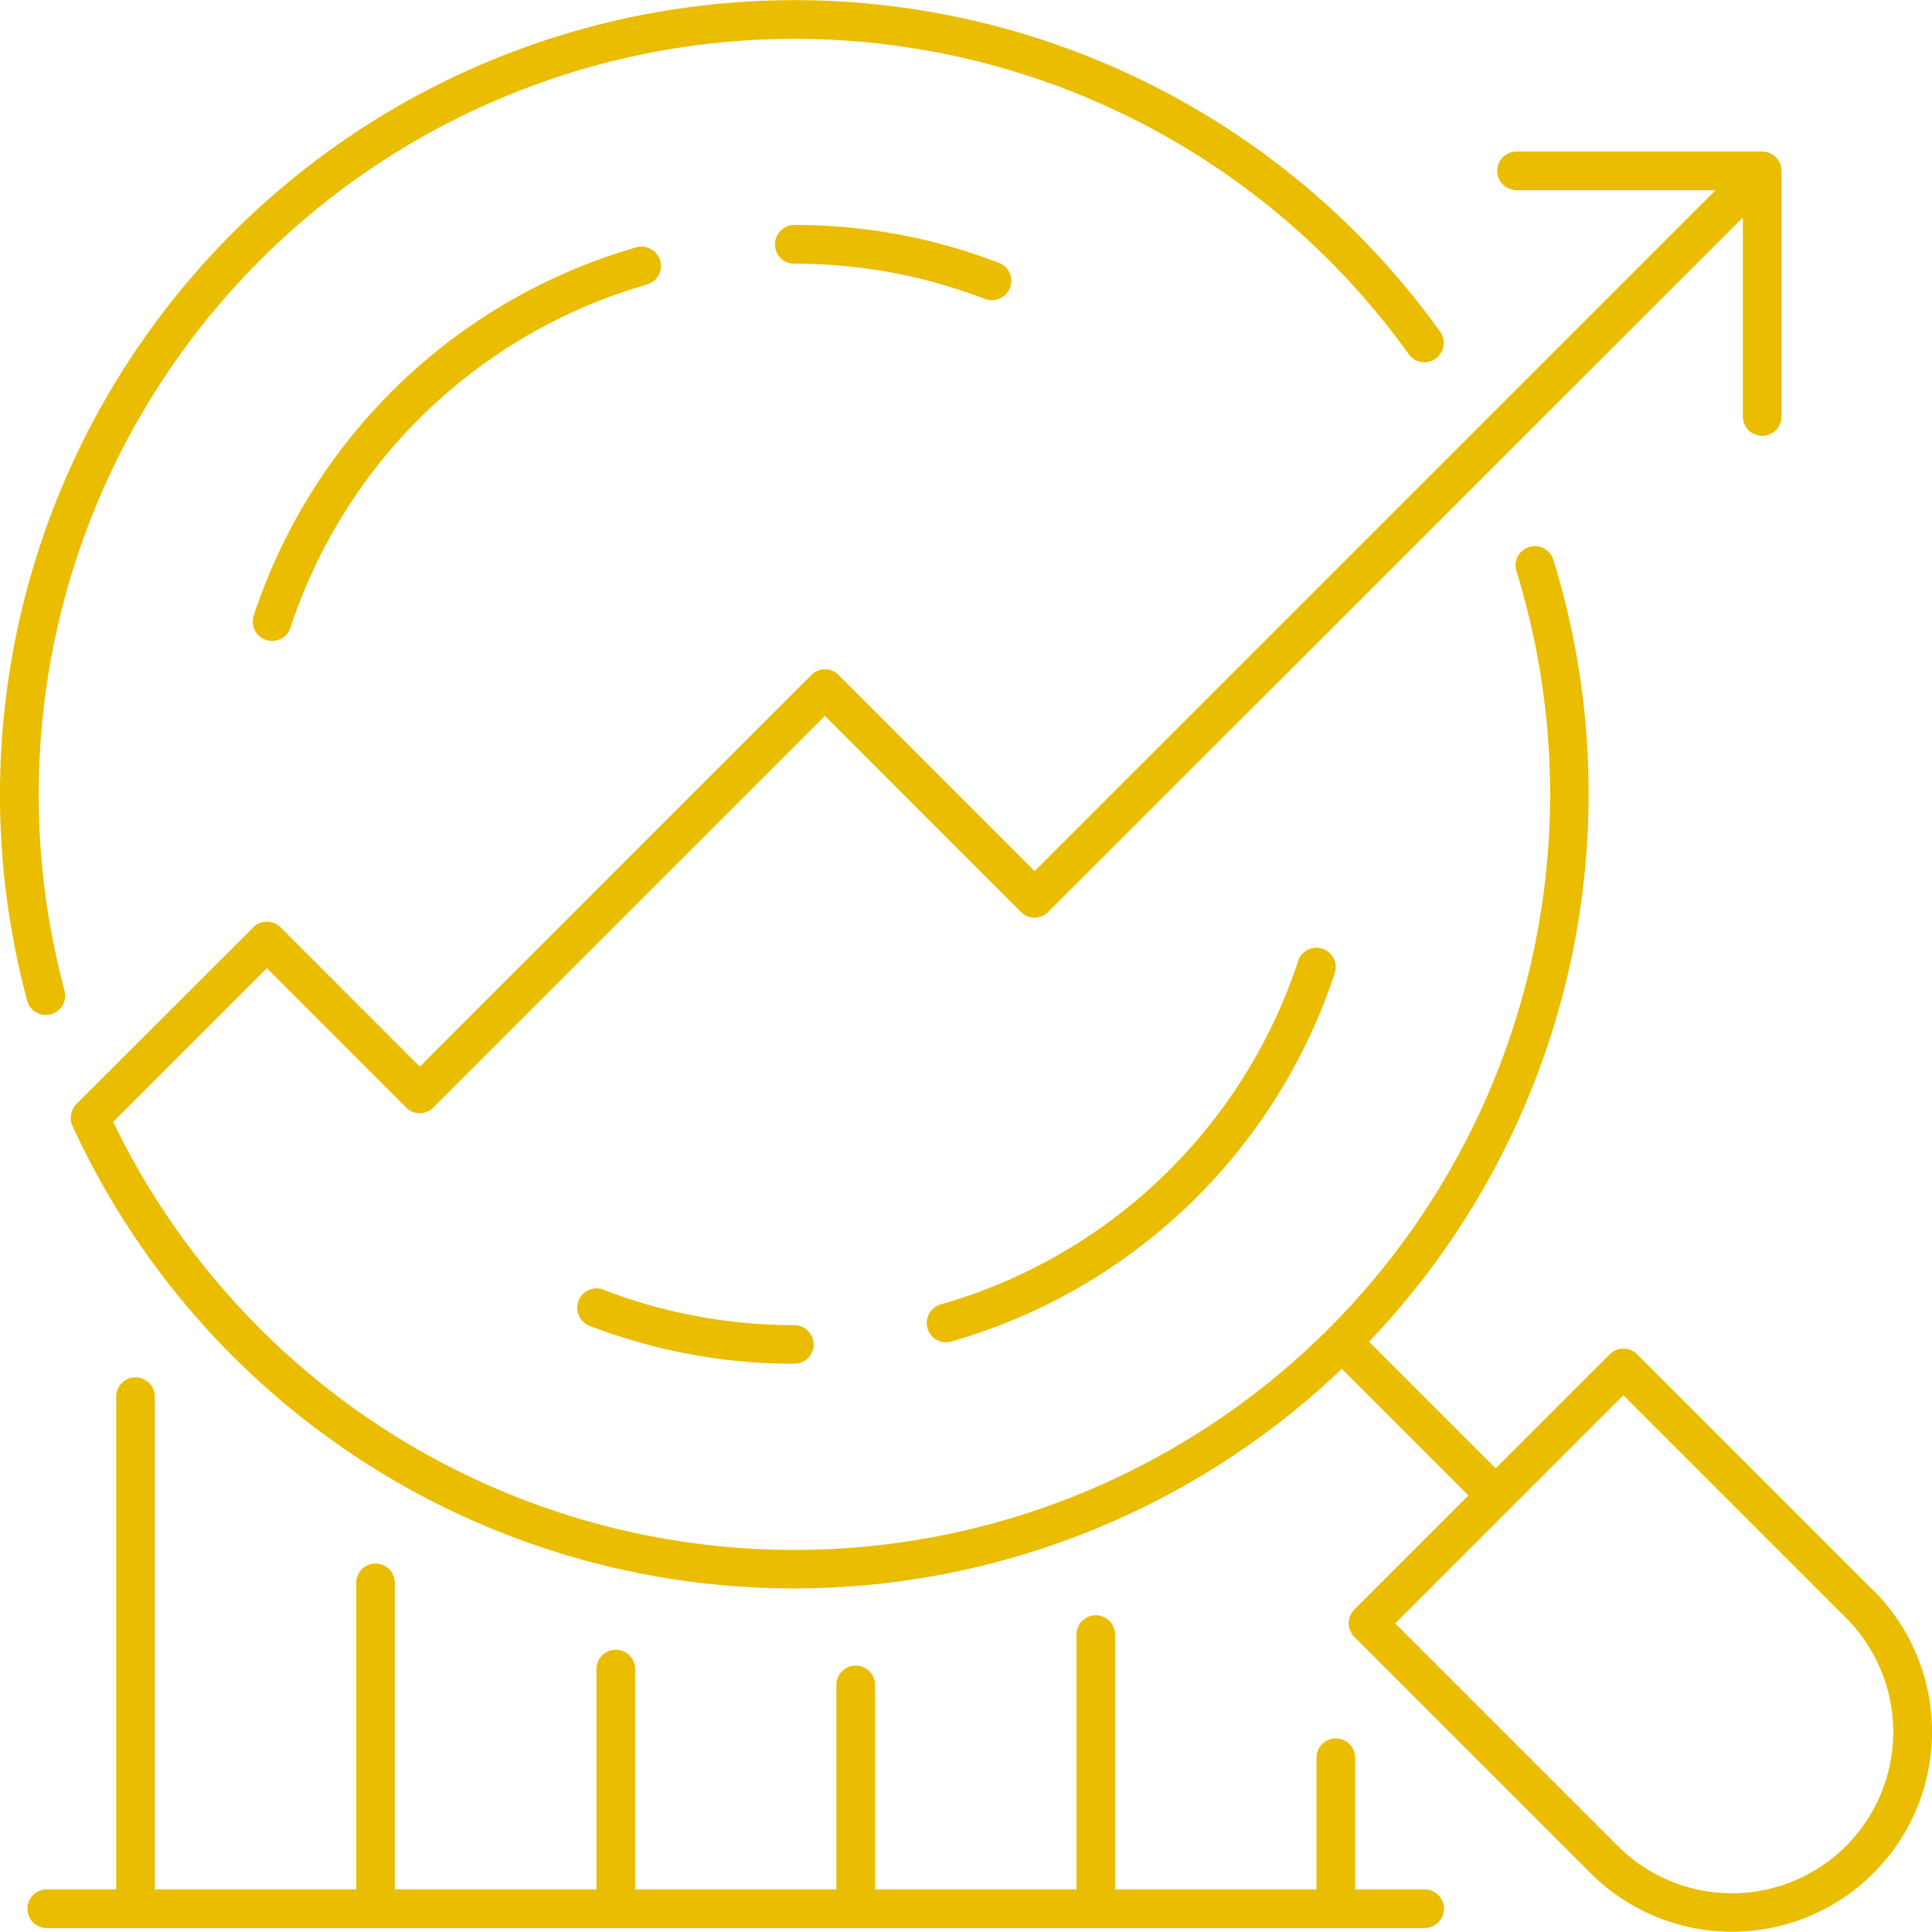
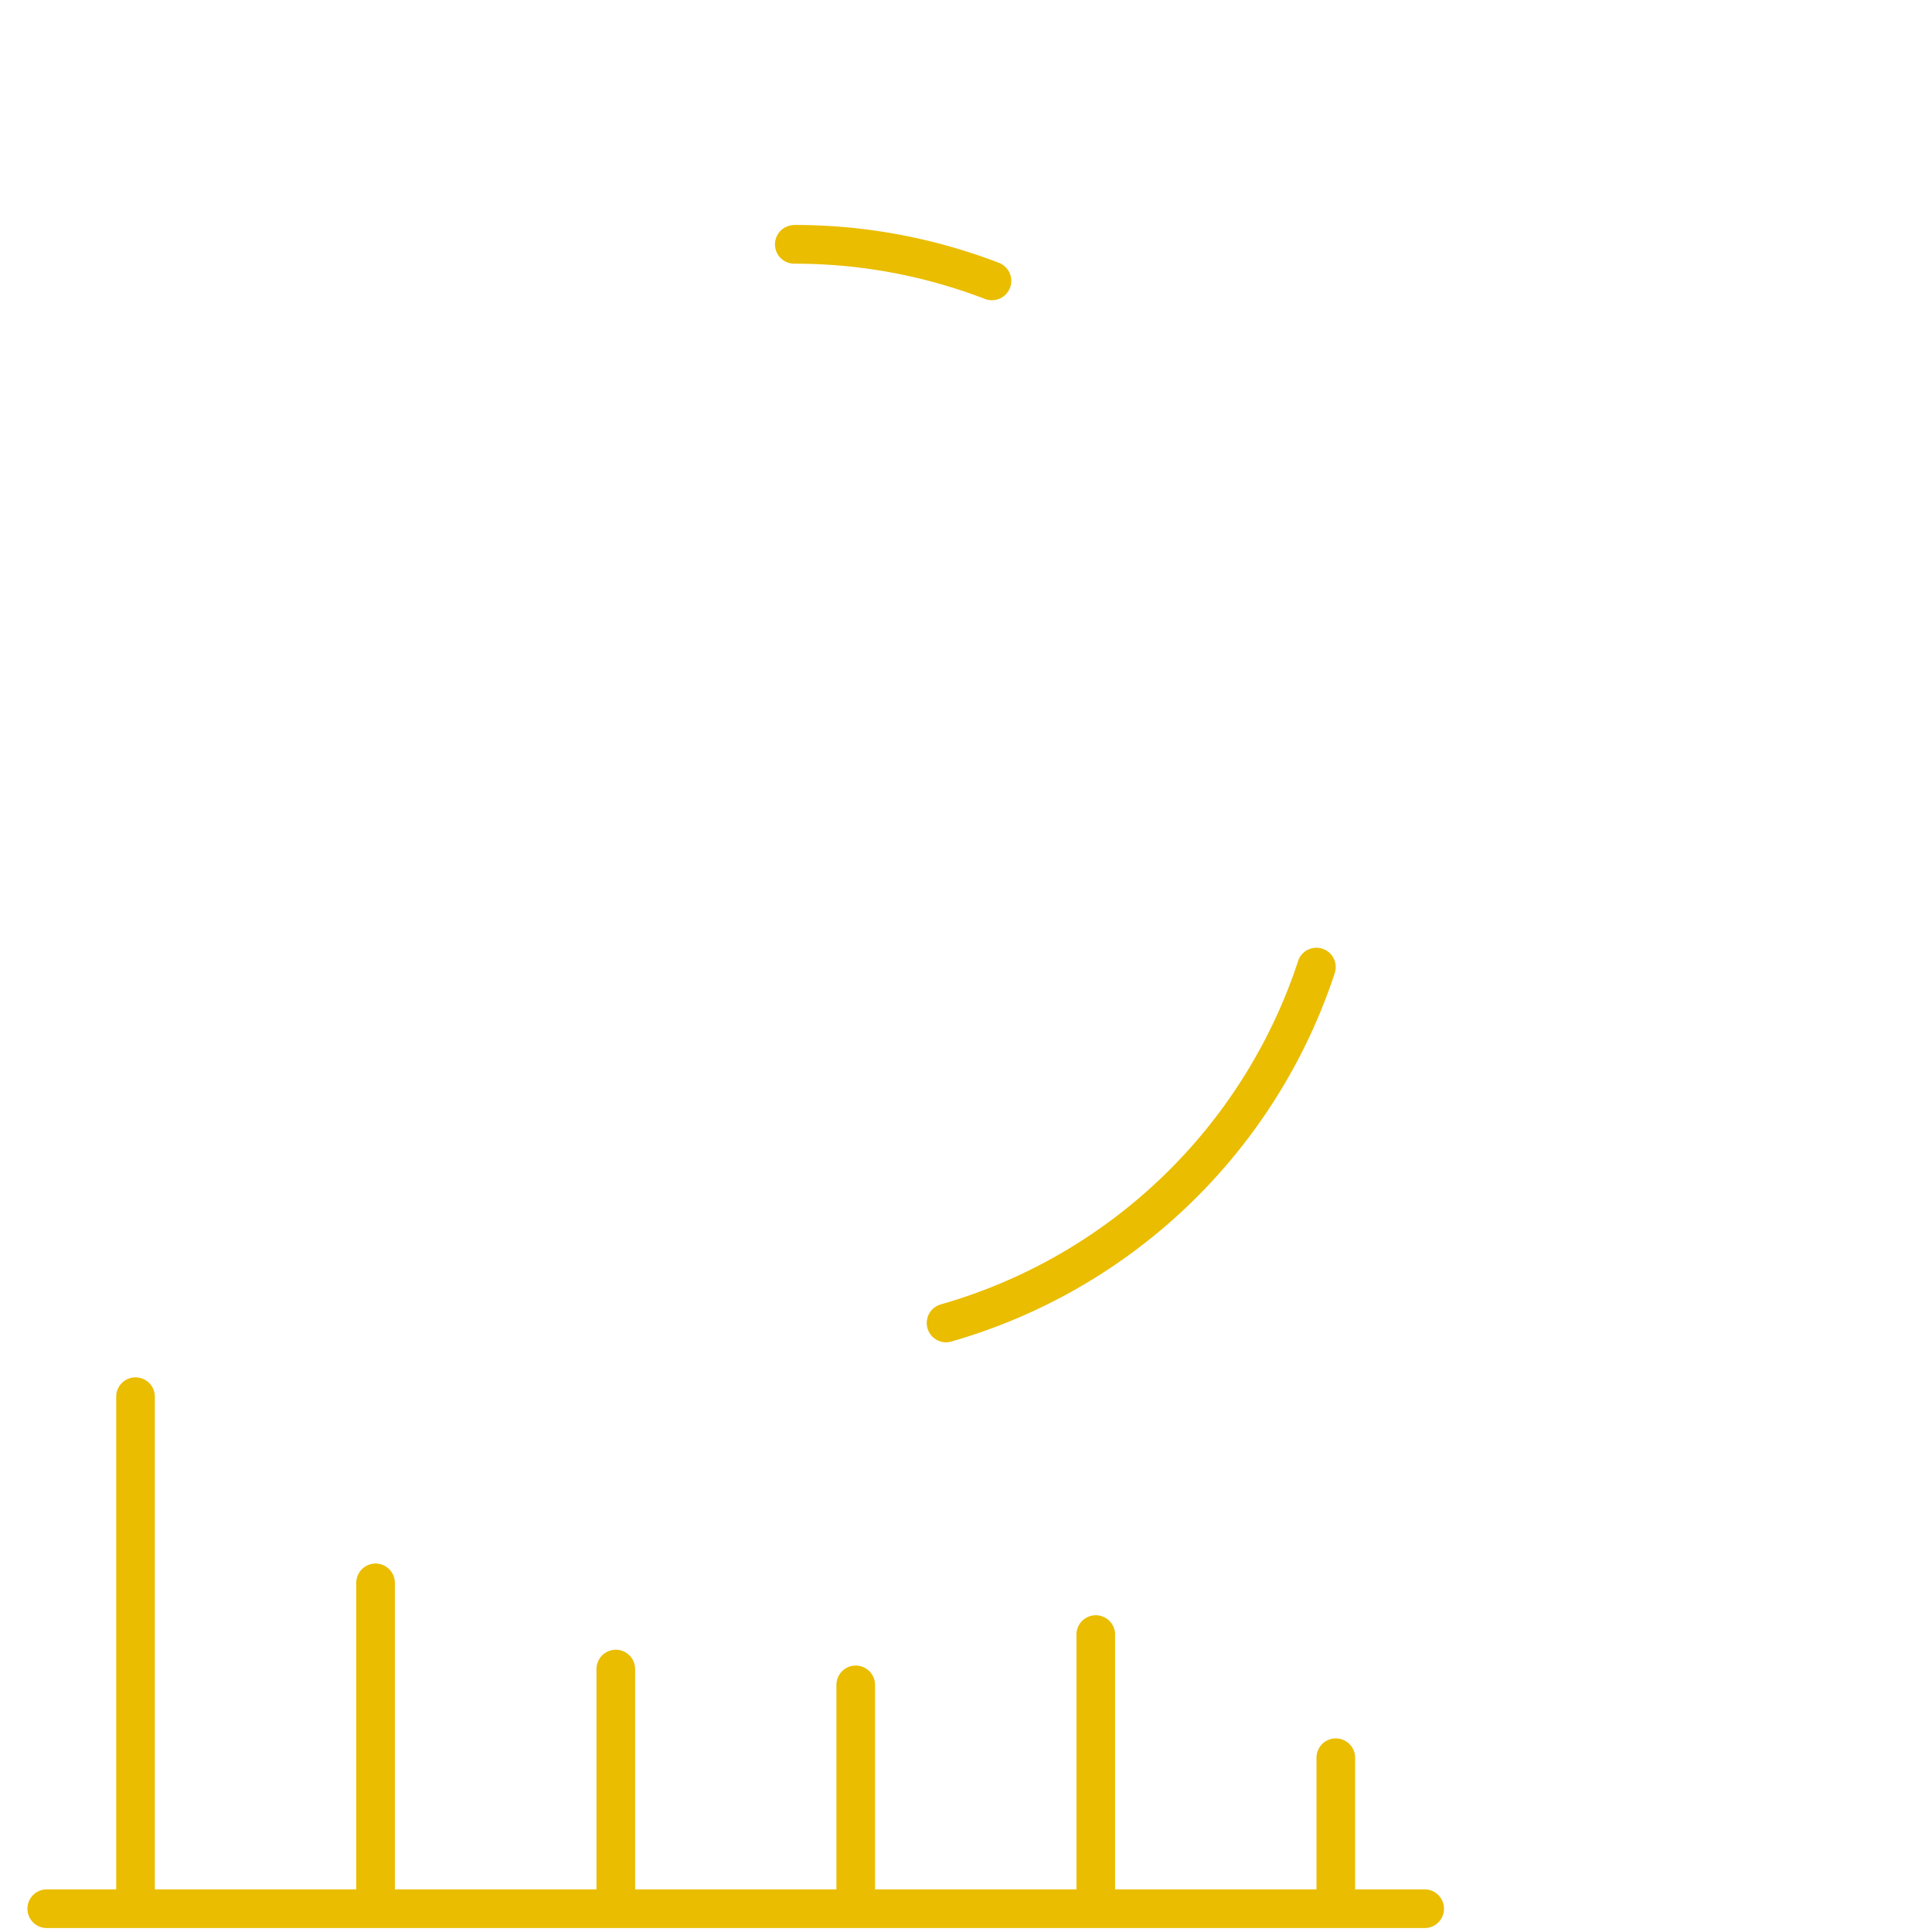
<svg xmlns="http://www.w3.org/2000/svg" id="statistical-chart" width="79.99" height="79.978" viewBox="0 0 79.99 79.978">
-   <path id="Path_5836" data-name="Path 5836" d="M81.957,75.268l-9.782-9.782a.8.8,0,0,0-1.132,0L66.32,70.208l-5.243-5.243a32.857,32.857,0,0,0,7.623-32.4.8.8,0,0,0-1.528.472A31.291,31.291,0,0,1,11.258,59.67a30.73,30.73,0,0,1-2.176-3.807L15.445,49.5l5.763,5.767a.792.792,0,0,0,1.128,0L38.549,39.054l8.115,8.119a.792.792,0,0,0,1.128,0L76.554,18.422V26.66a.8.8,0,1,0,1.6,0V16.49a.8.8,0,0,0-.8-.8H67.184a.8.8,0,0,0,0,1.6h8.239L47.231,45.481l-8.115-8.119a.792.792,0,0,0-1.128,0L21.776,53.575l-5.763-5.767a.8.8,0,0,0-1.128,0L7.558,55.127a.808.808,0,0,0-.164.9A32.861,32.861,0,0,0,59.949,66.089l5.243,5.243-4.723,4.723a.8.8,0,0,0,0,1.132l9.782,9.782a8.28,8.28,0,0,0,11.71-11.71ZM80.825,85.846a6.681,6.681,0,0,1-9.446,0l-9.218-9.218,9.446-9.446L80.825,76.4a6.681,6.681,0,0,1,0,9.446Z" transform="translate(-4.395 -9.415)" fill="#eabd00" />
-   <path id="Path_5837" data-name="Path 5837" d="M1.9,42.021a.744.744,0,0,0,.208-.028.8.8,0,0,0,.564-.98A31.293,31.293,0,0,1,58.314,14.649a.8.8,0,1,0,1.3-.932A32.894,32.894,0,0,0,1.124,41.429a.8.8,0,0,0,.772.592Z" fill="#eabd00" />
-   <path id="Path_5838" data-name="Path 5838" d="M60.855,133.429a.8.8,0,1,0-.576,1.5,23.48,23.48,0,0,0,8.471,1.568.8.8,0,1,0,0-1.6,21.883,21.883,0,0,1-7.895-1.46Z" transform="translate(-35.863 -80.034)" fill="#eabd00" />
  <path id="Path_5839" data-name="Path 5839" d="M81.03,23.294a.8.8,0,1,0,0,1.6,21.883,21.883,0,0,1,7.895,1.46.807.807,0,0,0,1.036-.46.8.8,0,0,0-.46-1.036A23.48,23.48,0,0,0,81.03,23.29Z" transform="translate(-48.144 -13.976)" fill="#eabd00" />
  <path id="Path_5840" data-name="Path 5840" d="M111.317,98.662a21.91,21.91,0,0,1-14.8,14.218.8.8,0,0,0,.22,1.568.836.836,0,0,0,.22-.032,23.526,23.526,0,0,0,15.877-15.253.8.8,0,0,0-1.52-.5Z" transform="translate(-57.571 -58.873)" fill="#eabd00" />
-   <path id="Path_5841" data-name="Path 5841" d="M42.085,25.538A23.526,23.526,0,0,0,26.208,40.791a.8.8,0,0,0,.508,1.012.79.79,0,0,0,.252.04.8.8,0,0,0,.76-.548,21.918,21.918,0,0,1,14.8-14.218.8.8,0,0,0-.44-1.536Z" transform="translate(-15.702 -15.308)" fill="#eabd00" />
  <path id="Path_5842" data-name="Path 5842" d="M60.686,163.79H57.81v-5.451a.8.8,0,0,0-1.6,0v5.451H47.872V153.24a.8.8,0,1,0-1.6,0v10.55H37.934v-8.467a.8.8,0,1,0-1.6,0v8.467H28v-9.122a.8.8,0,0,0-1.6,0v9.122H18.053V151.1a.8.8,0,1,0-1.6,0V163.79H8.115v-20.4a.8.8,0,0,0-1.6,0v20.4H3.64a.8.8,0,1,0,0,1.6H60.69a.8.8,0,1,0,0-1.6Z" transform="translate(-1.704 -85.564)" fill="#eabd00" />
</svg>